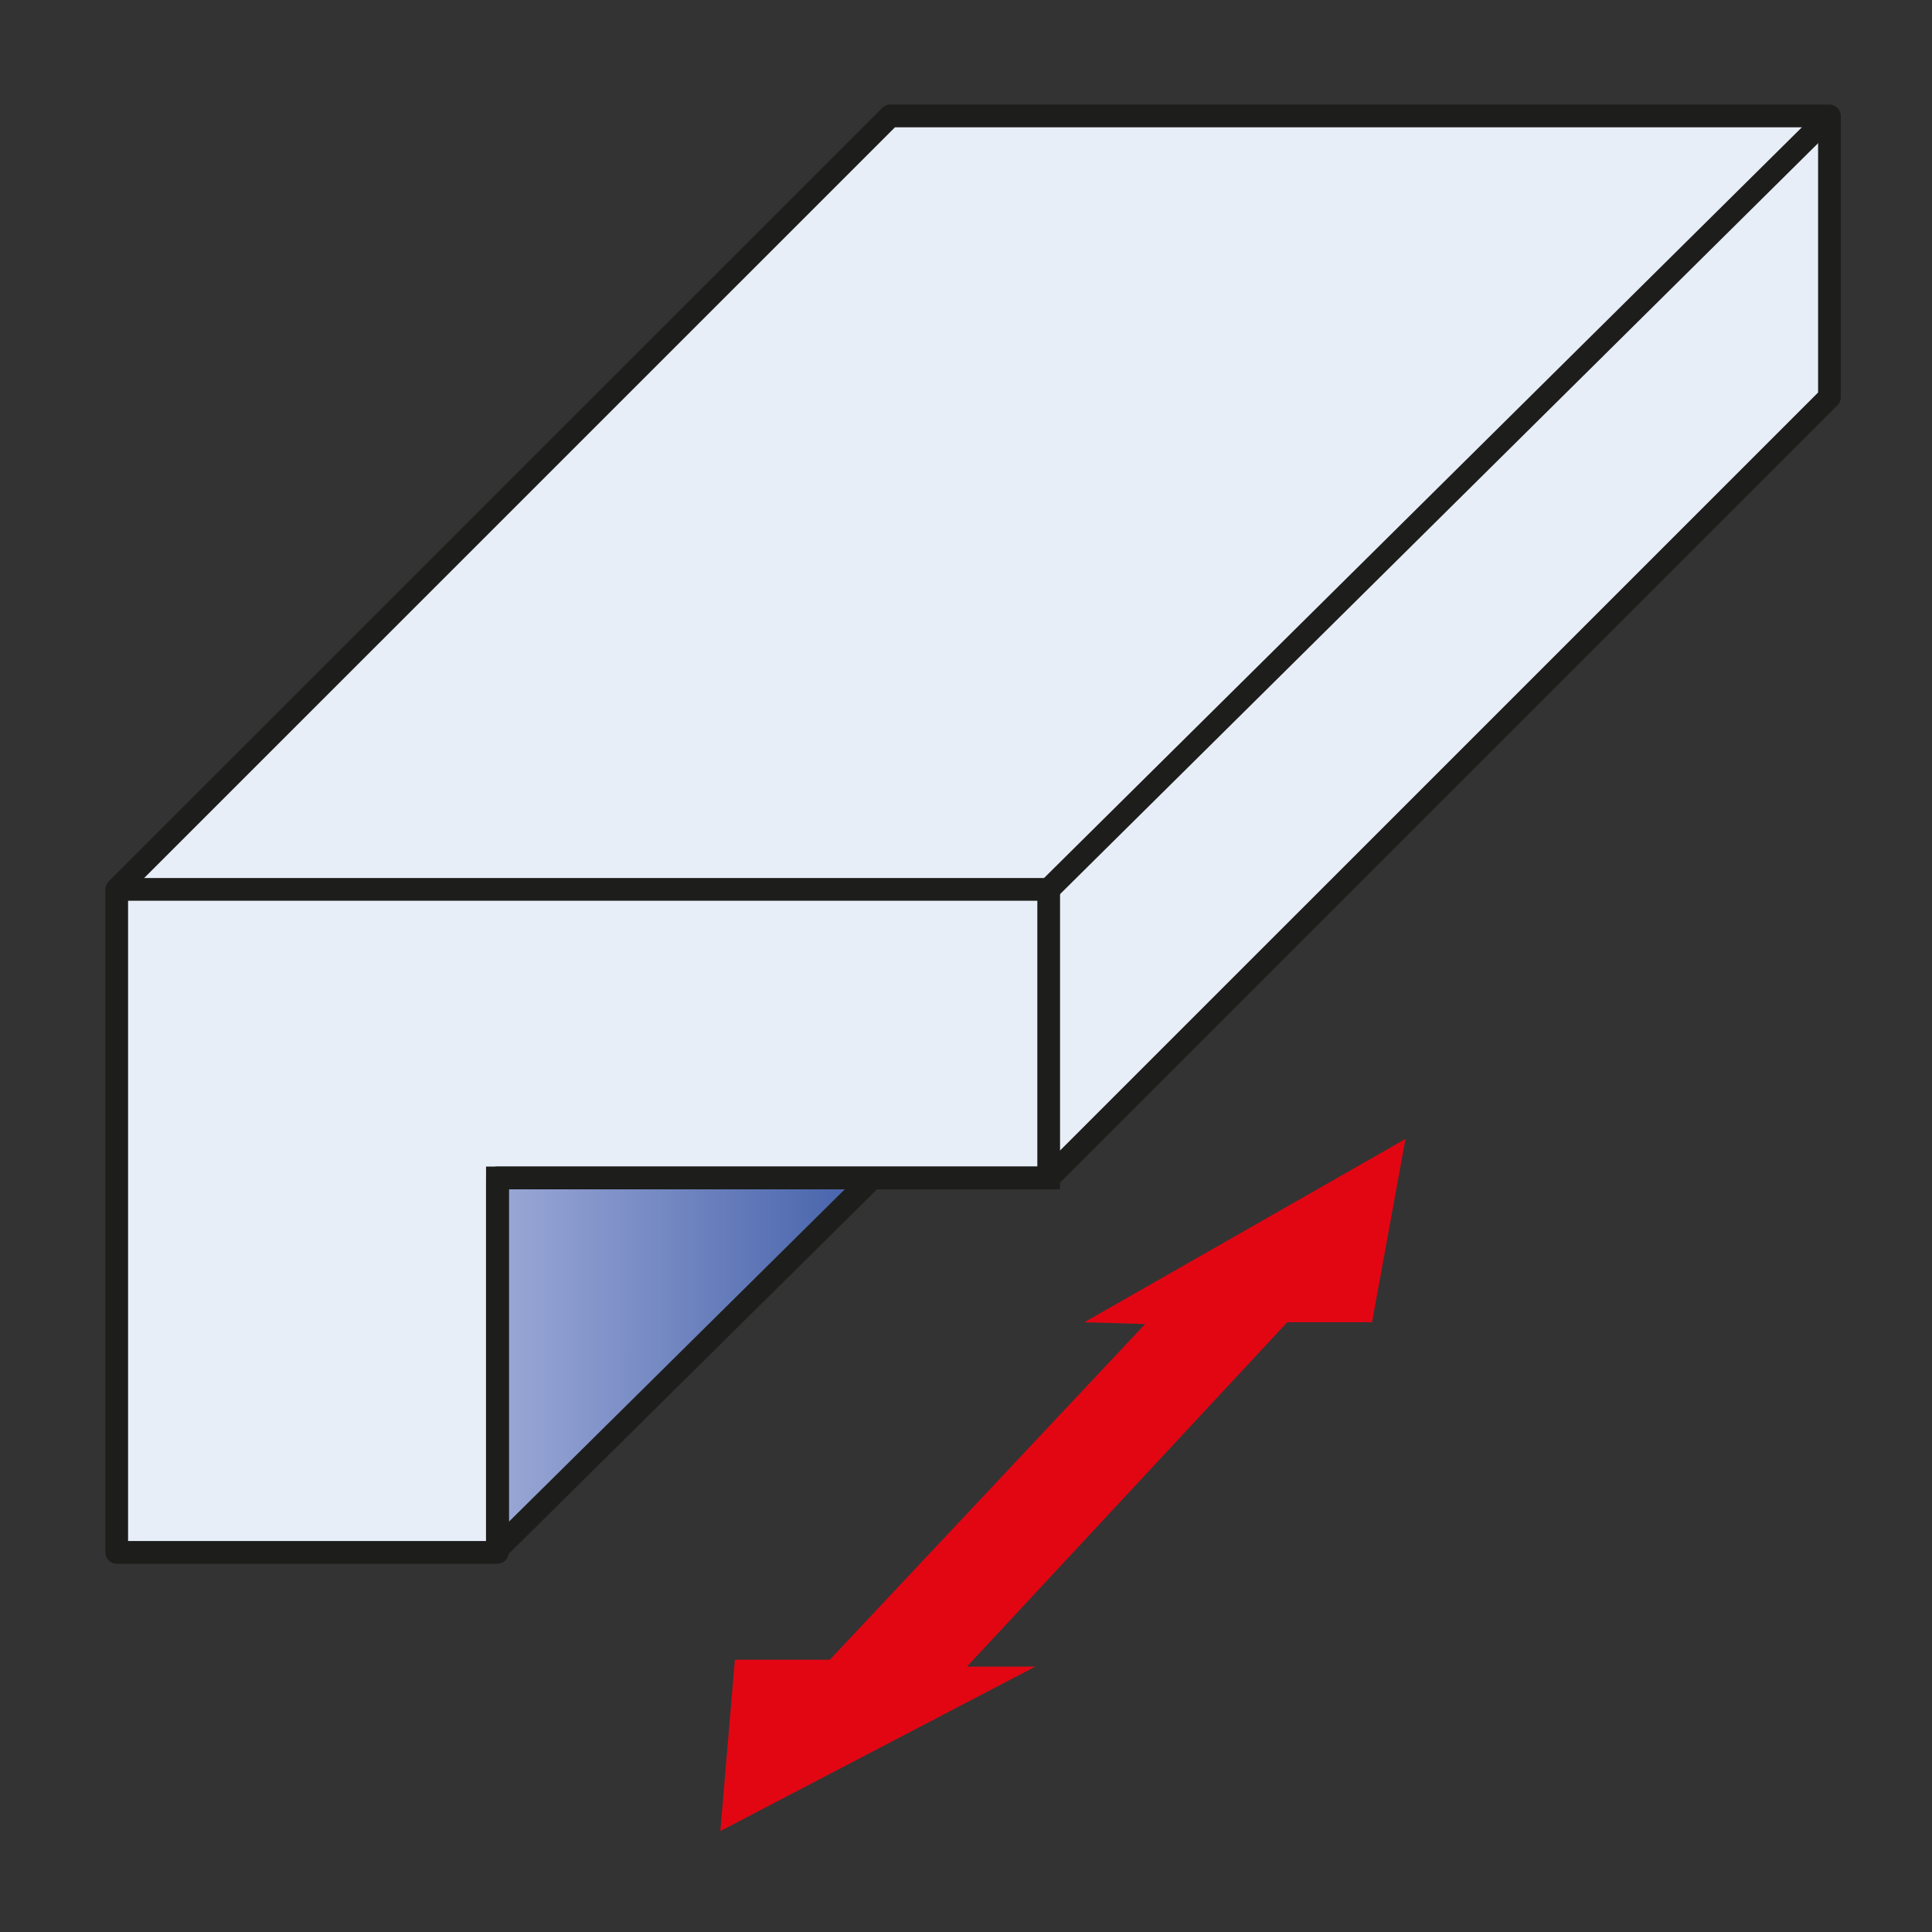
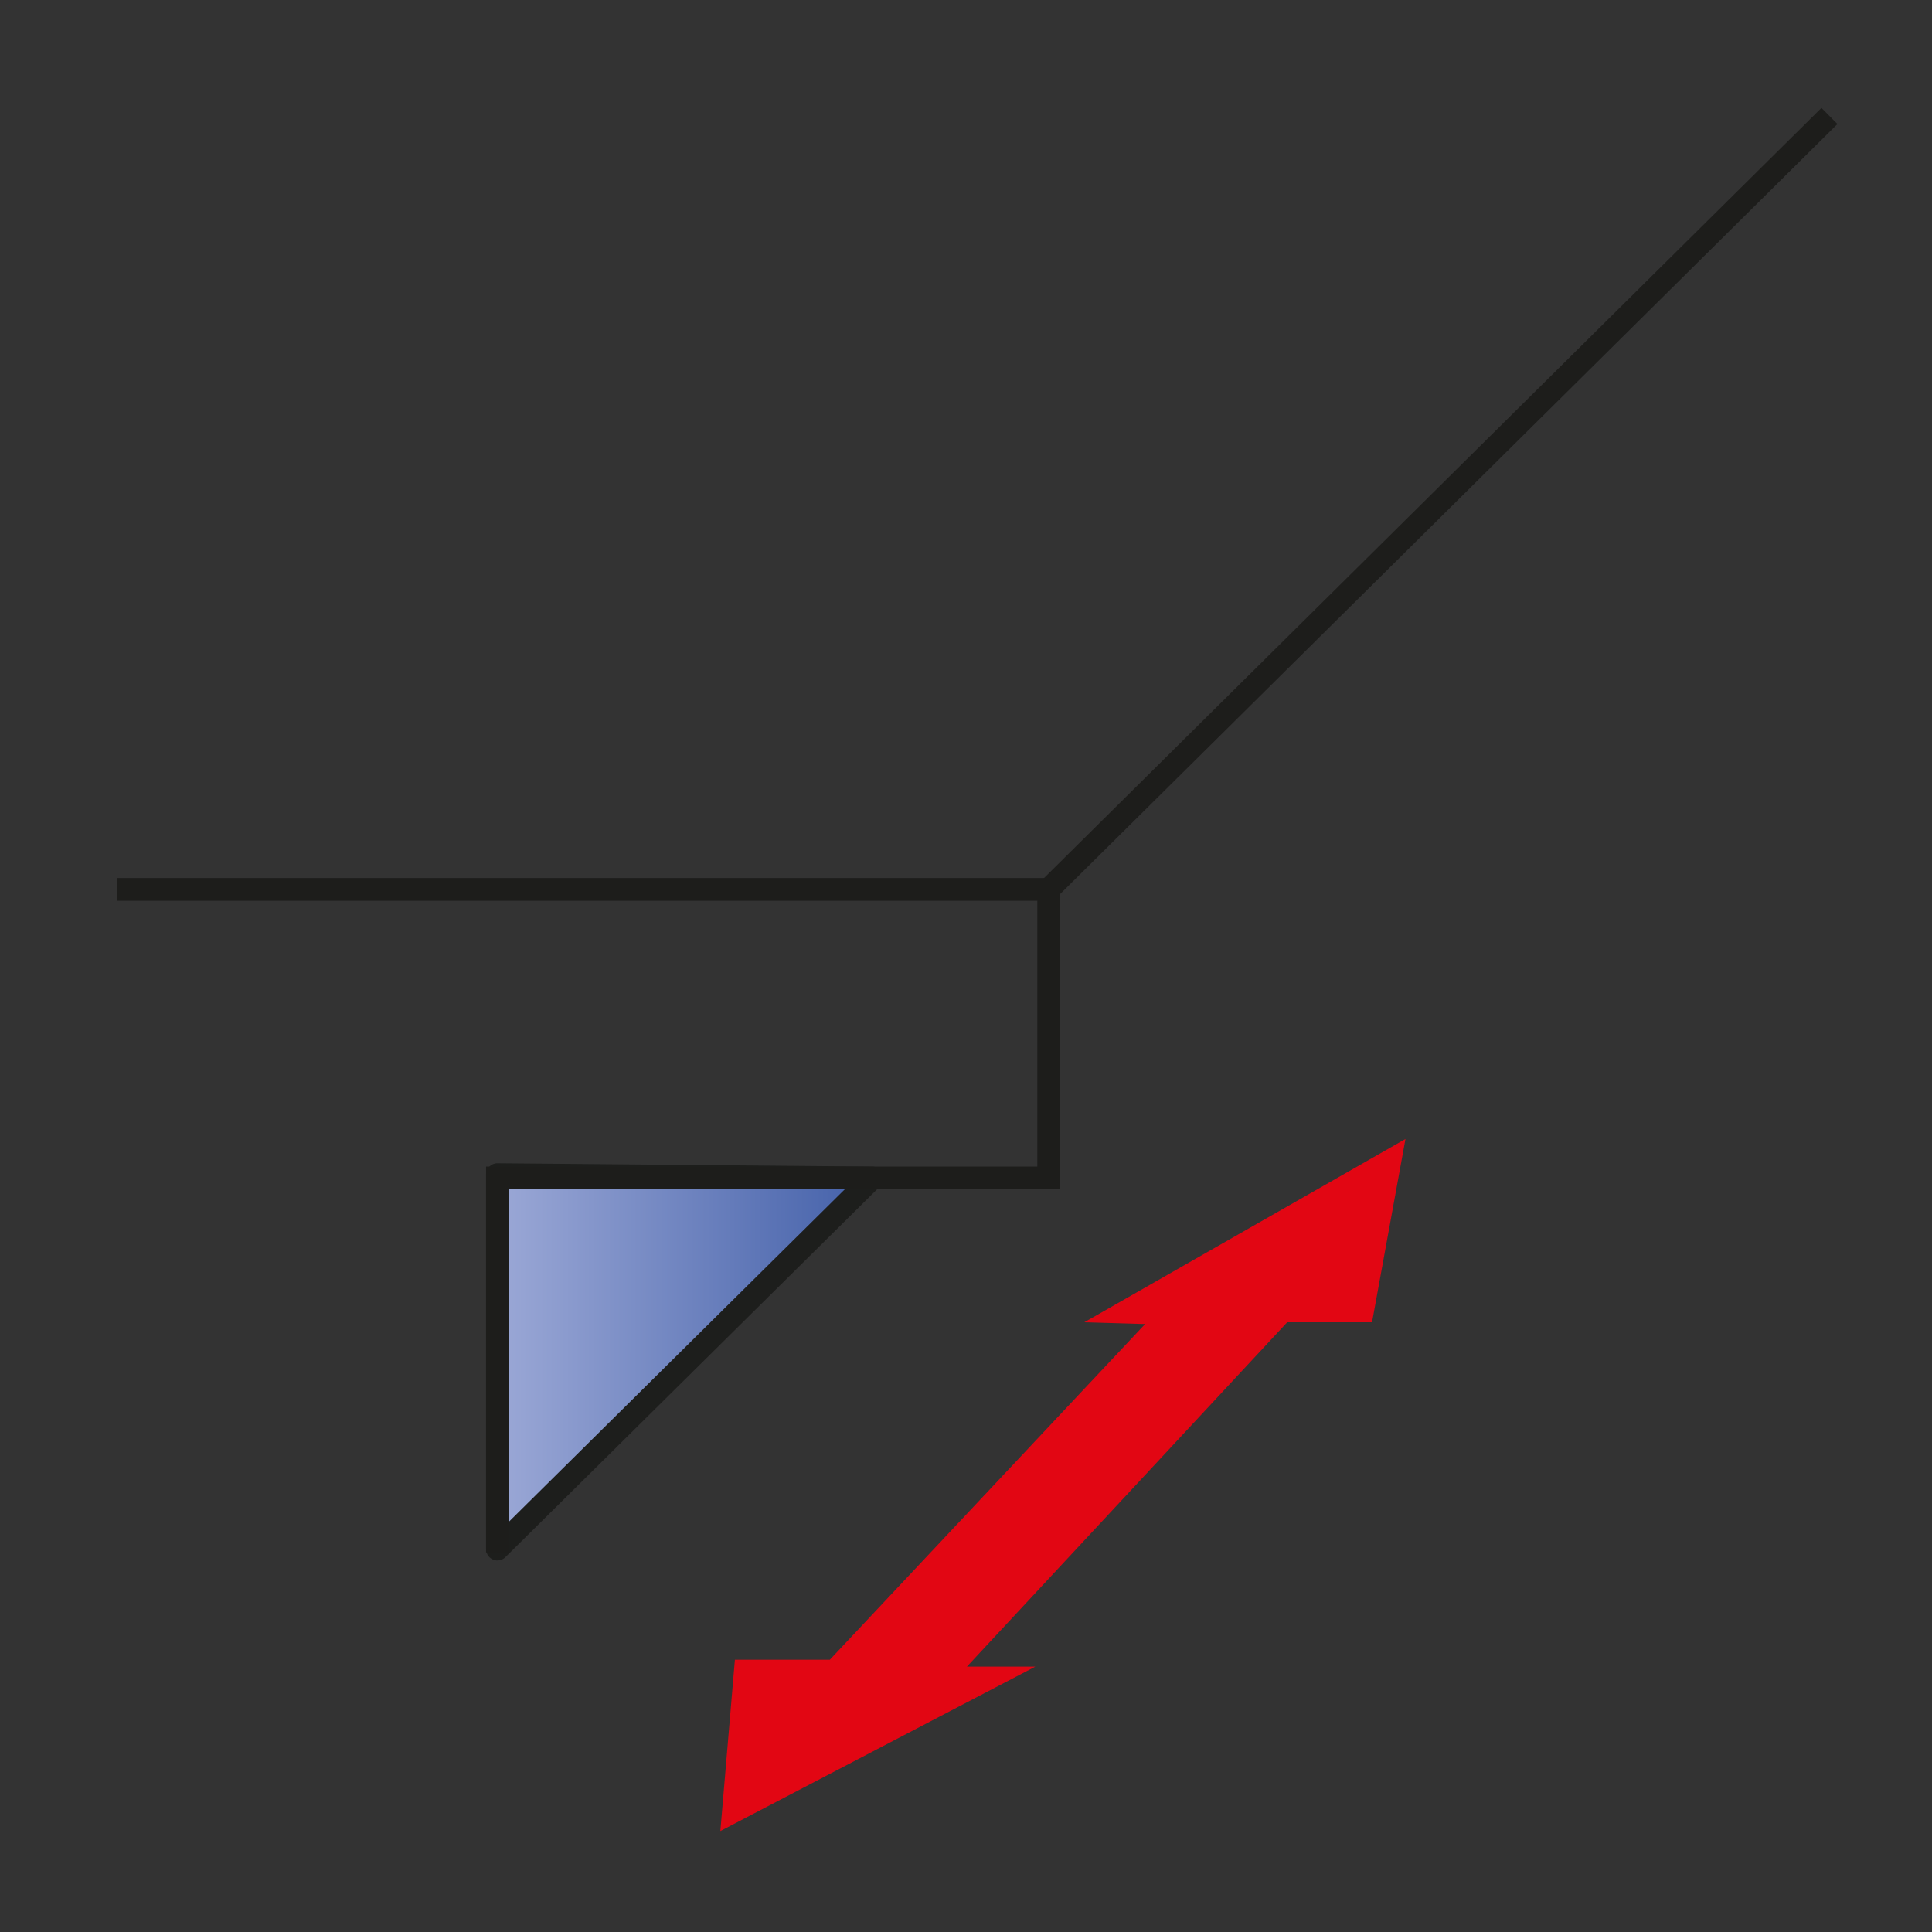
<svg xmlns="http://www.w3.org/2000/svg" version="1.1" id="Layer_1" x="0px" y="0px" width="595.279px" height="595.279px" viewBox="0 0 595.279 595.279" enable-background="new 0 0 595.279 595.279" xml:space="preserve">
  <rect x="0" y="0" width="595.279" height="595.279" fill="#333333" stroke="none" />
  <linearGradient id="SVGID_1_" gradientUnits="userSpaceOnUse" x1="820.538" y1="436.2" x2="936.088" y2="436.2" gradientTransform="matrix(1 0 0 1 -667.281 -16.592)">
    <stop offset="0" style="stop-color:#9BA8D6" />
    <stop offset="1" style="stop-color:#4360A9" />
  </linearGradient>
  <polygon fill="url(#SVGID_1_)" stroke="#1D1E1C" stroke-width="7" stroke-linecap="square" stroke-linejoin="round" stroke-miterlimit="10" points="  153.258,477.296 153.258,361.921 268.807,362.938 " />
-   <polygon fill="#E8EEF8" stroke="#1D1E1C" stroke-width="7" stroke-linecap="round" stroke-linejoin="round" points="35.962,478.307   35.962,274.035 274.302,35.73 563.684,35.73 563.684,122.387 323.118,362.938 153.258,362.938 153.258,478.307 " />
-   <polyline fill="none" stroke="#1D1D1B" stroke-width="0.5" stroke-linecap="round" stroke-linejoin="round" points="  153.258,478.307 35.962,478.307 35.962,274.035 274.302,35.73 563.684,35.73 563.684,122.387 325.442,362.938 " />
  <polyline fill="none" stroke="#1D1D1B" stroke-width="7" points="153.258,478.307 153.258,362.938 323.118,362.938 323.118,274.035   35.962,274.035 " />
-   <line fill="none" stroke="#1D1D1B" stroke-width="0.5" x1="153.258" y1="478.307" x2="269.831" y2="361.93" />
  <path fill="none" stroke="#1D1D1B" stroke-width="0.5" d="M36.202,273.162" />
  <line fill="none" stroke="#1D1D1B" stroke-width="7" x1="323.118" y1="274.035" x2="563.684" y2="35.73" />
  <polygon fill="#E20613" points="352.829,407.958 255.688,511.386 226.431,511.386 221.951,564.174 319.01,513.506 297.93,513.506   396.603,407.415 422.745,407.415 433.048,350.94 334.09,407.415 " />
</svg>